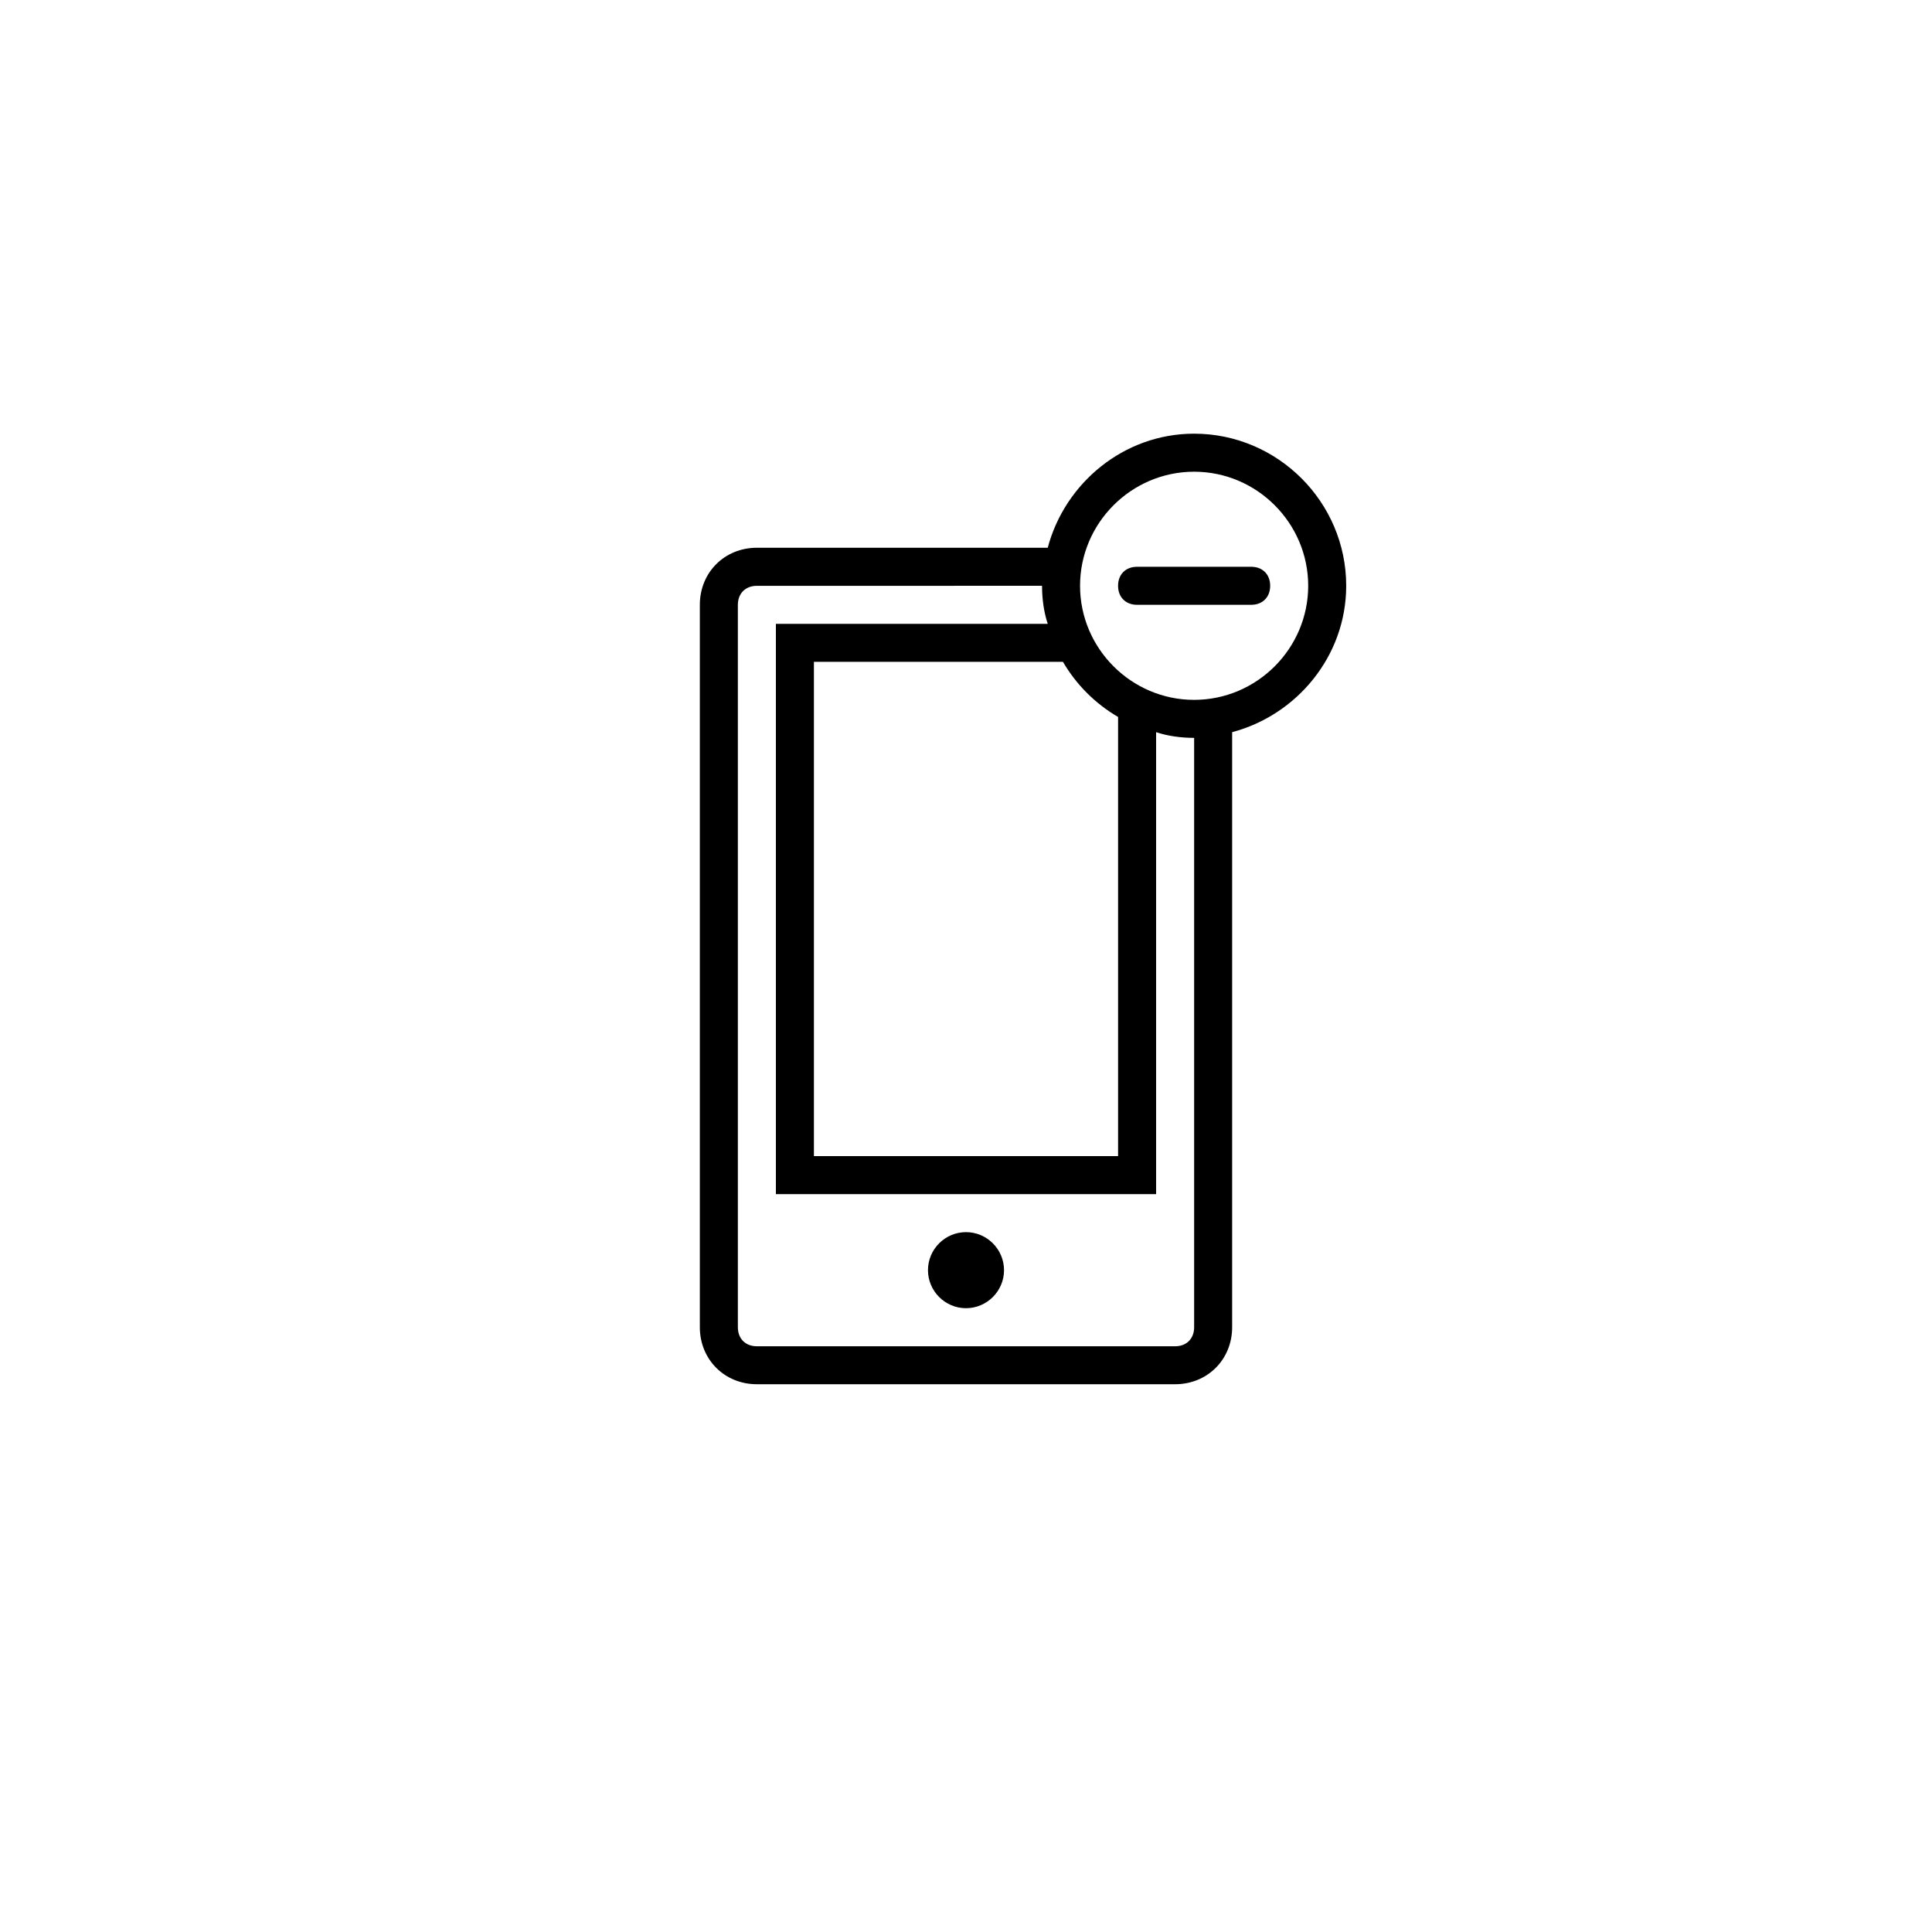
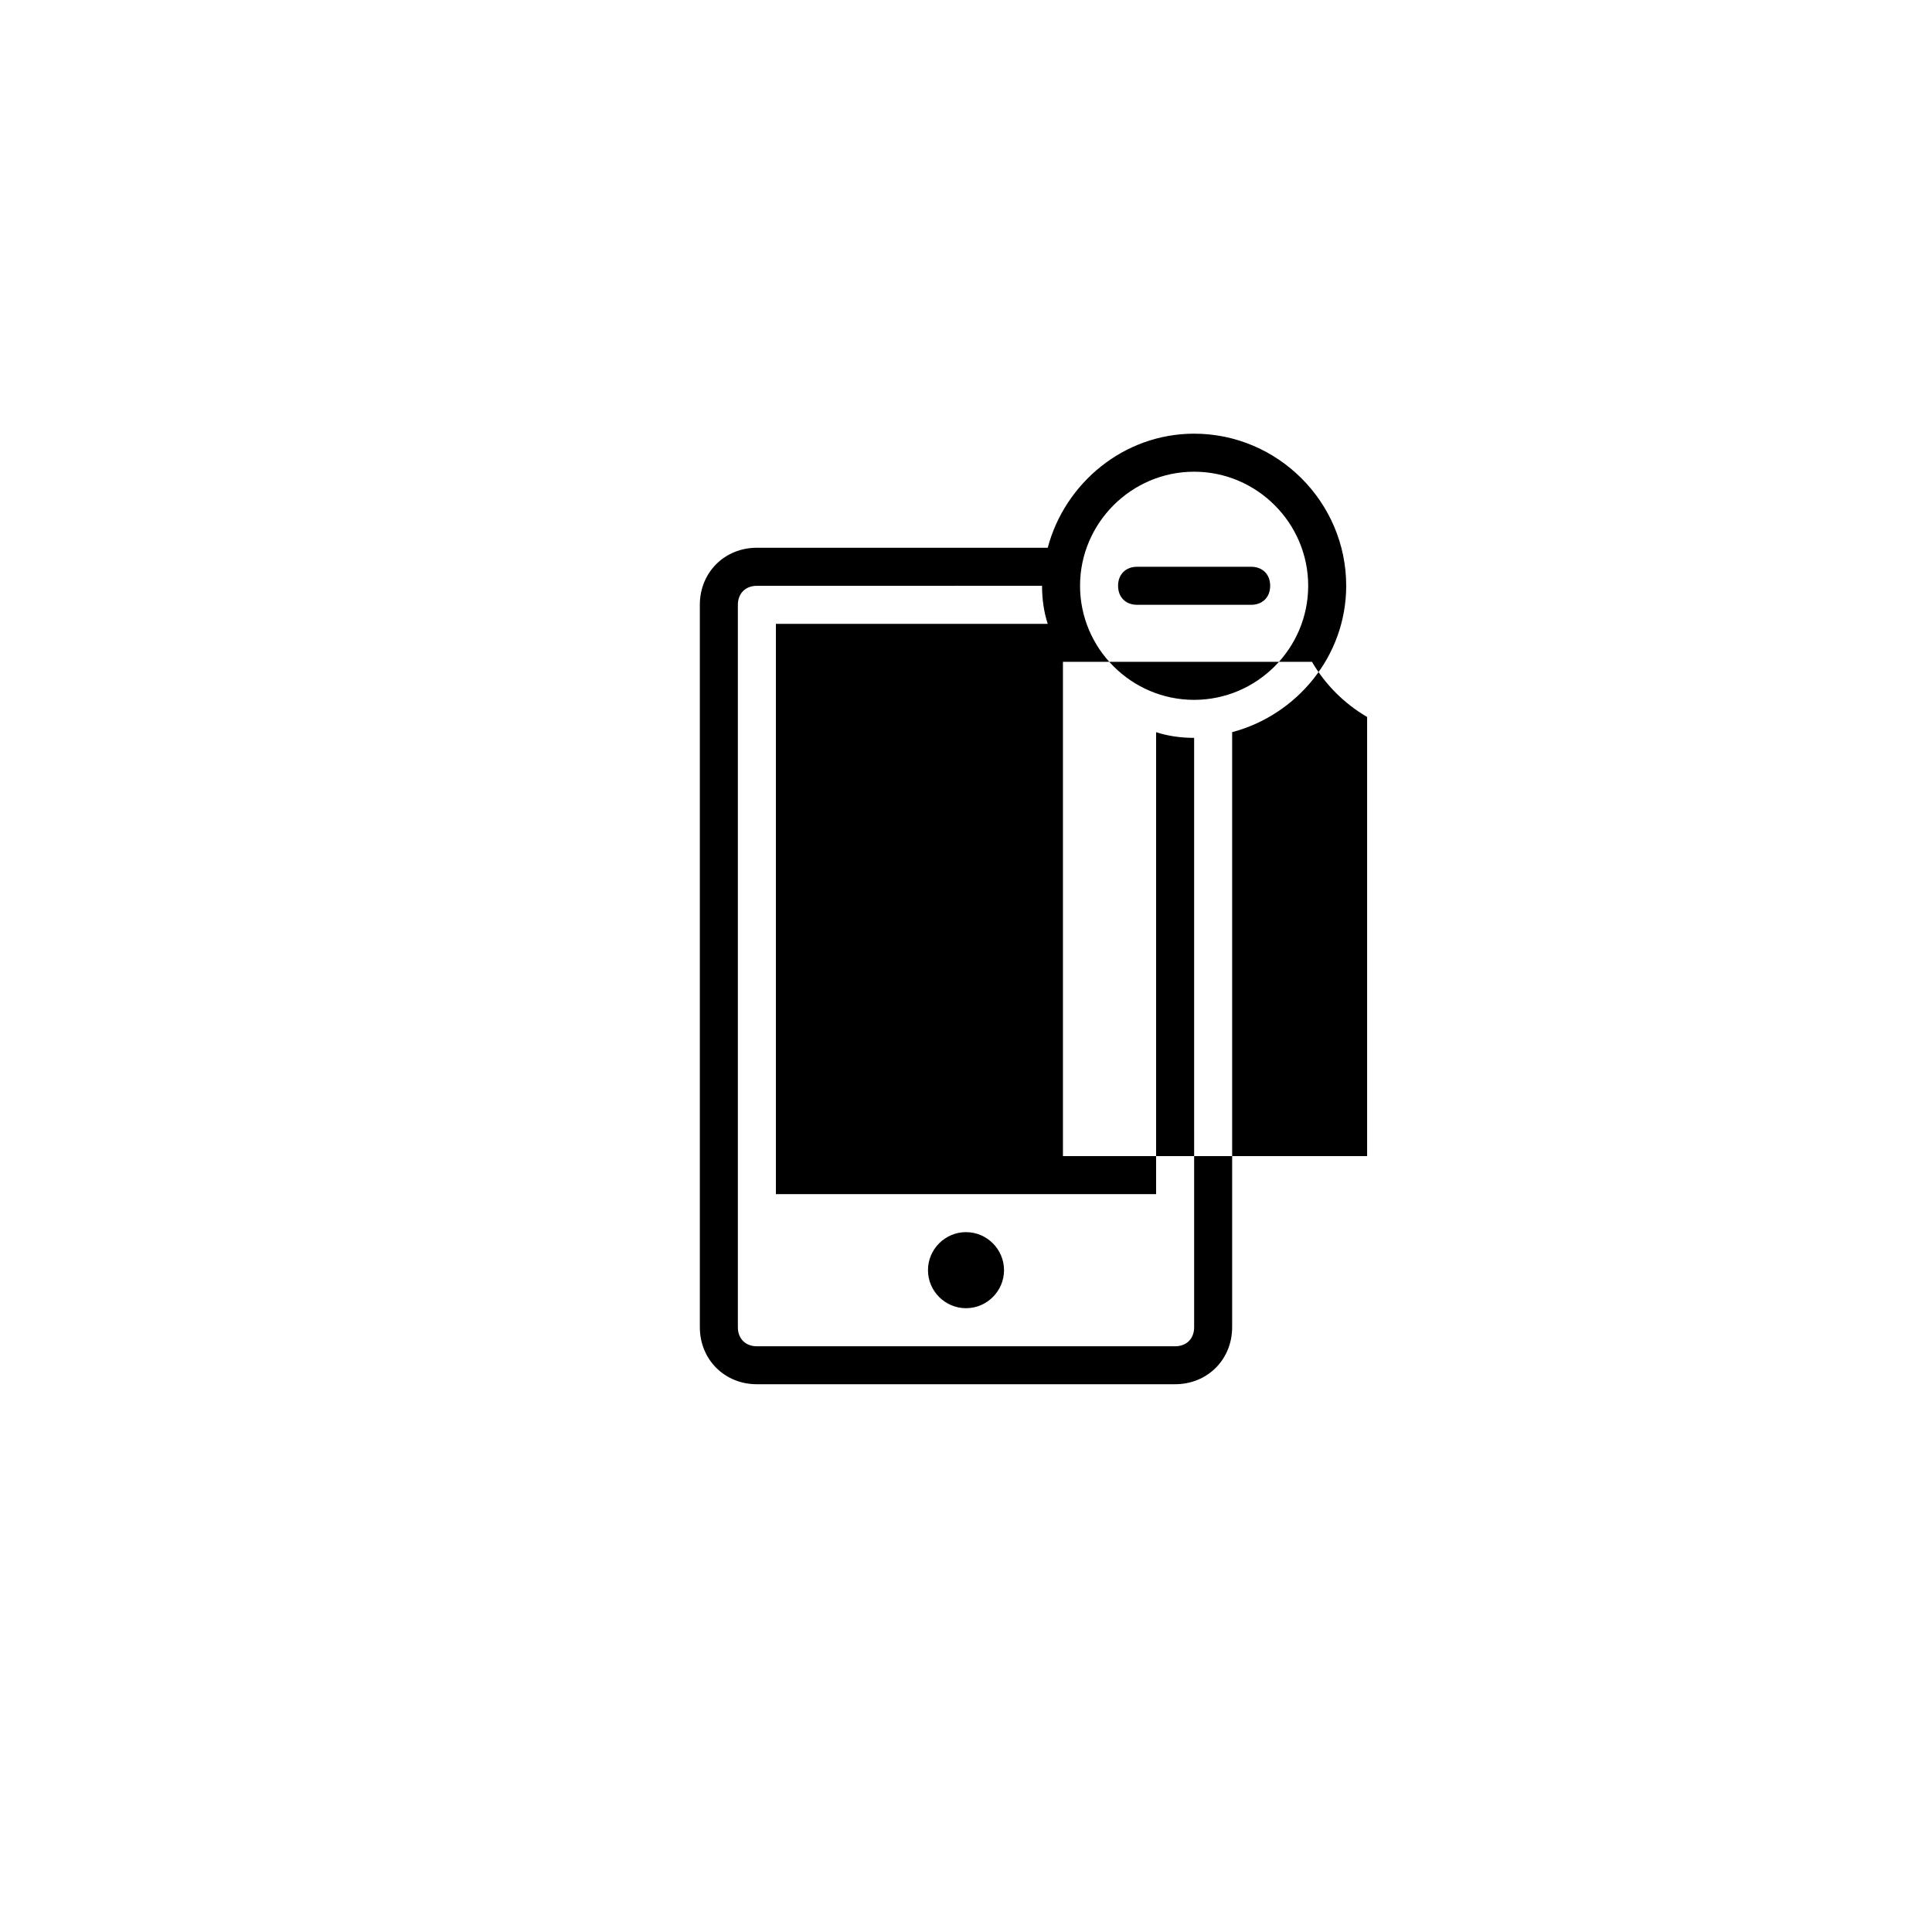
<svg xmlns="http://www.w3.org/2000/svg" fill="#000000" width="800px" height="800px" version="1.1" viewBox="144 144 512 512">
-   <path d="m480.61 299.24c0 3.023-2.016 5.039-5.039 5.039h-30.23c-3.023 0-5.039-2.016-5.039-5.039 0-3.023 2.016-5.039 5.039-5.039h30.23c3.023 0 5.039 2.016 5.039 5.039zm-10.078 38.793v157.69c0 8.566-6.551 15.113-15.113 15.113h-110.84c-8.566 0-15.113-6.551-15.113-15.113v-191.45c0-8.566 6.551-15.113 15.113-15.113h77.082c4.535-17.129 20.152-30.23 38.793-30.23 22.168 0 40.305 18.137 40.305 40.305 0.004 18.645-13.098 34.262-30.227 38.797zm-44.84-18.641h-65.996v130.99h80.609v-116.38c-6.047-3.527-11.086-8.566-14.613-14.609zm34.766 20.152c-3.527 0-7.055-0.504-10.078-1.512v122.43h-100.76v-151.14h72.043c-1.008-3.023-1.512-6.551-1.512-10.078l-75.57 0.004c-3.023 0-5.039 2.016-5.039 5.039v191.45c0 3.023 2.016 5.039 5.039 5.039h110.84c3.023 0 5.039-2.016 5.039-5.039zm30.227-40.305c0-16.625-13.602-30.23-30.23-30.23-16.625 0-30.23 13.602-30.23 30.23 0 16.625 13.602 30.23 30.23 30.23 16.629-0.004 30.23-13.605 30.23-30.23zm-90.684 171.29c-5.543 0-10.078 4.535-10.078 10.078s4.535 10.078 10.078 10.078 10.078-4.535 10.078-10.078c-0.004-5.543-4.539-10.078-10.078-10.078z" />
+   <path d="m480.61 299.24c0 3.023-2.016 5.039-5.039 5.039h-30.23c-3.023 0-5.039-2.016-5.039-5.039 0-3.023 2.016-5.039 5.039-5.039h30.23c3.023 0 5.039 2.016 5.039 5.039zm-10.078 38.793v157.69c0 8.566-6.551 15.113-15.113 15.113h-110.84c-8.566 0-15.113-6.551-15.113-15.113v-191.45c0-8.566 6.551-15.113 15.113-15.113h77.082c4.535-17.129 20.152-30.23 38.793-30.23 22.168 0 40.305 18.137 40.305 40.305 0.004 18.645-13.098 34.262-30.227 38.797zm-44.84-18.641v130.99h80.609v-116.38c-6.047-3.527-11.086-8.566-14.613-14.609zm34.766 20.152c-3.527 0-7.055-0.504-10.078-1.512v122.43h-100.76v-151.14h72.043c-1.008-3.023-1.512-6.551-1.512-10.078l-75.57 0.004c-3.023 0-5.039 2.016-5.039 5.039v191.45c0 3.023 2.016 5.039 5.039 5.039h110.84c3.023 0 5.039-2.016 5.039-5.039zm30.227-40.305c0-16.625-13.602-30.23-30.23-30.23-16.625 0-30.23 13.602-30.23 30.23 0 16.625 13.602 30.23 30.23 30.23 16.629-0.004 30.23-13.605 30.23-30.23zm-90.684 171.29c-5.543 0-10.078 4.535-10.078 10.078s4.535 10.078 10.078 10.078 10.078-4.535 10.078-10.078c-0.004-5.543-4.539-10.078-10.078-10.078z" />
</svg>